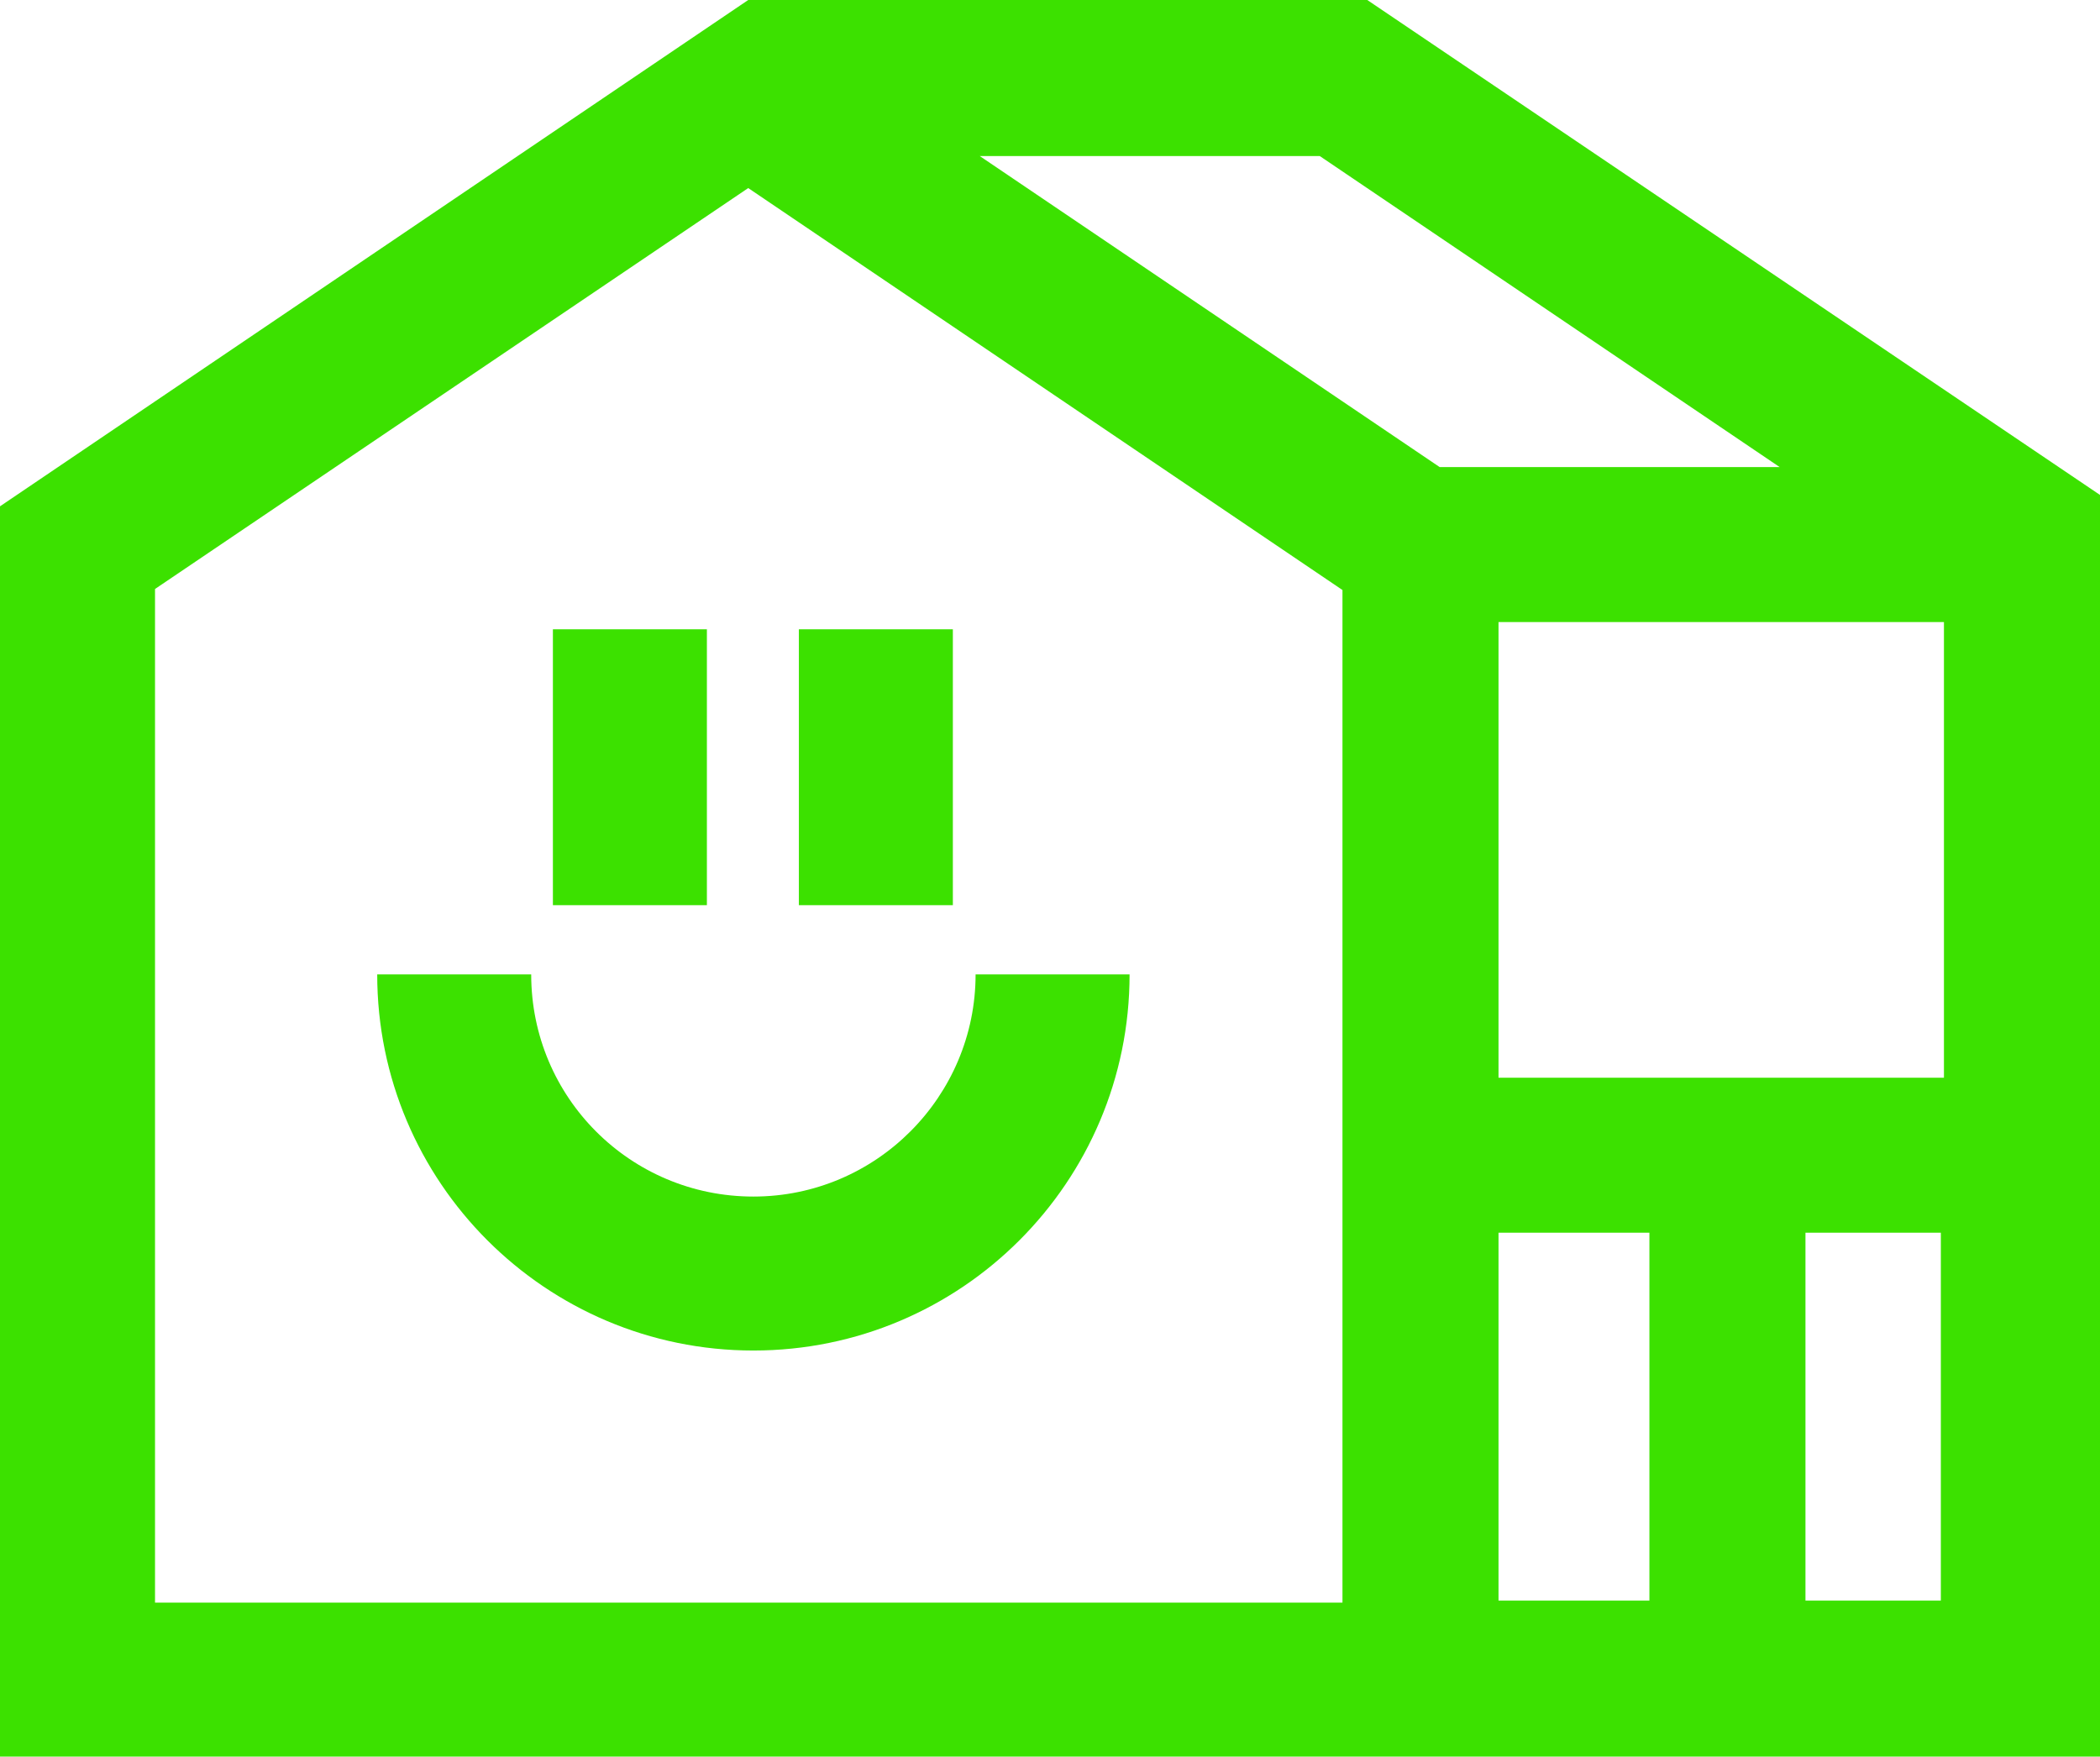
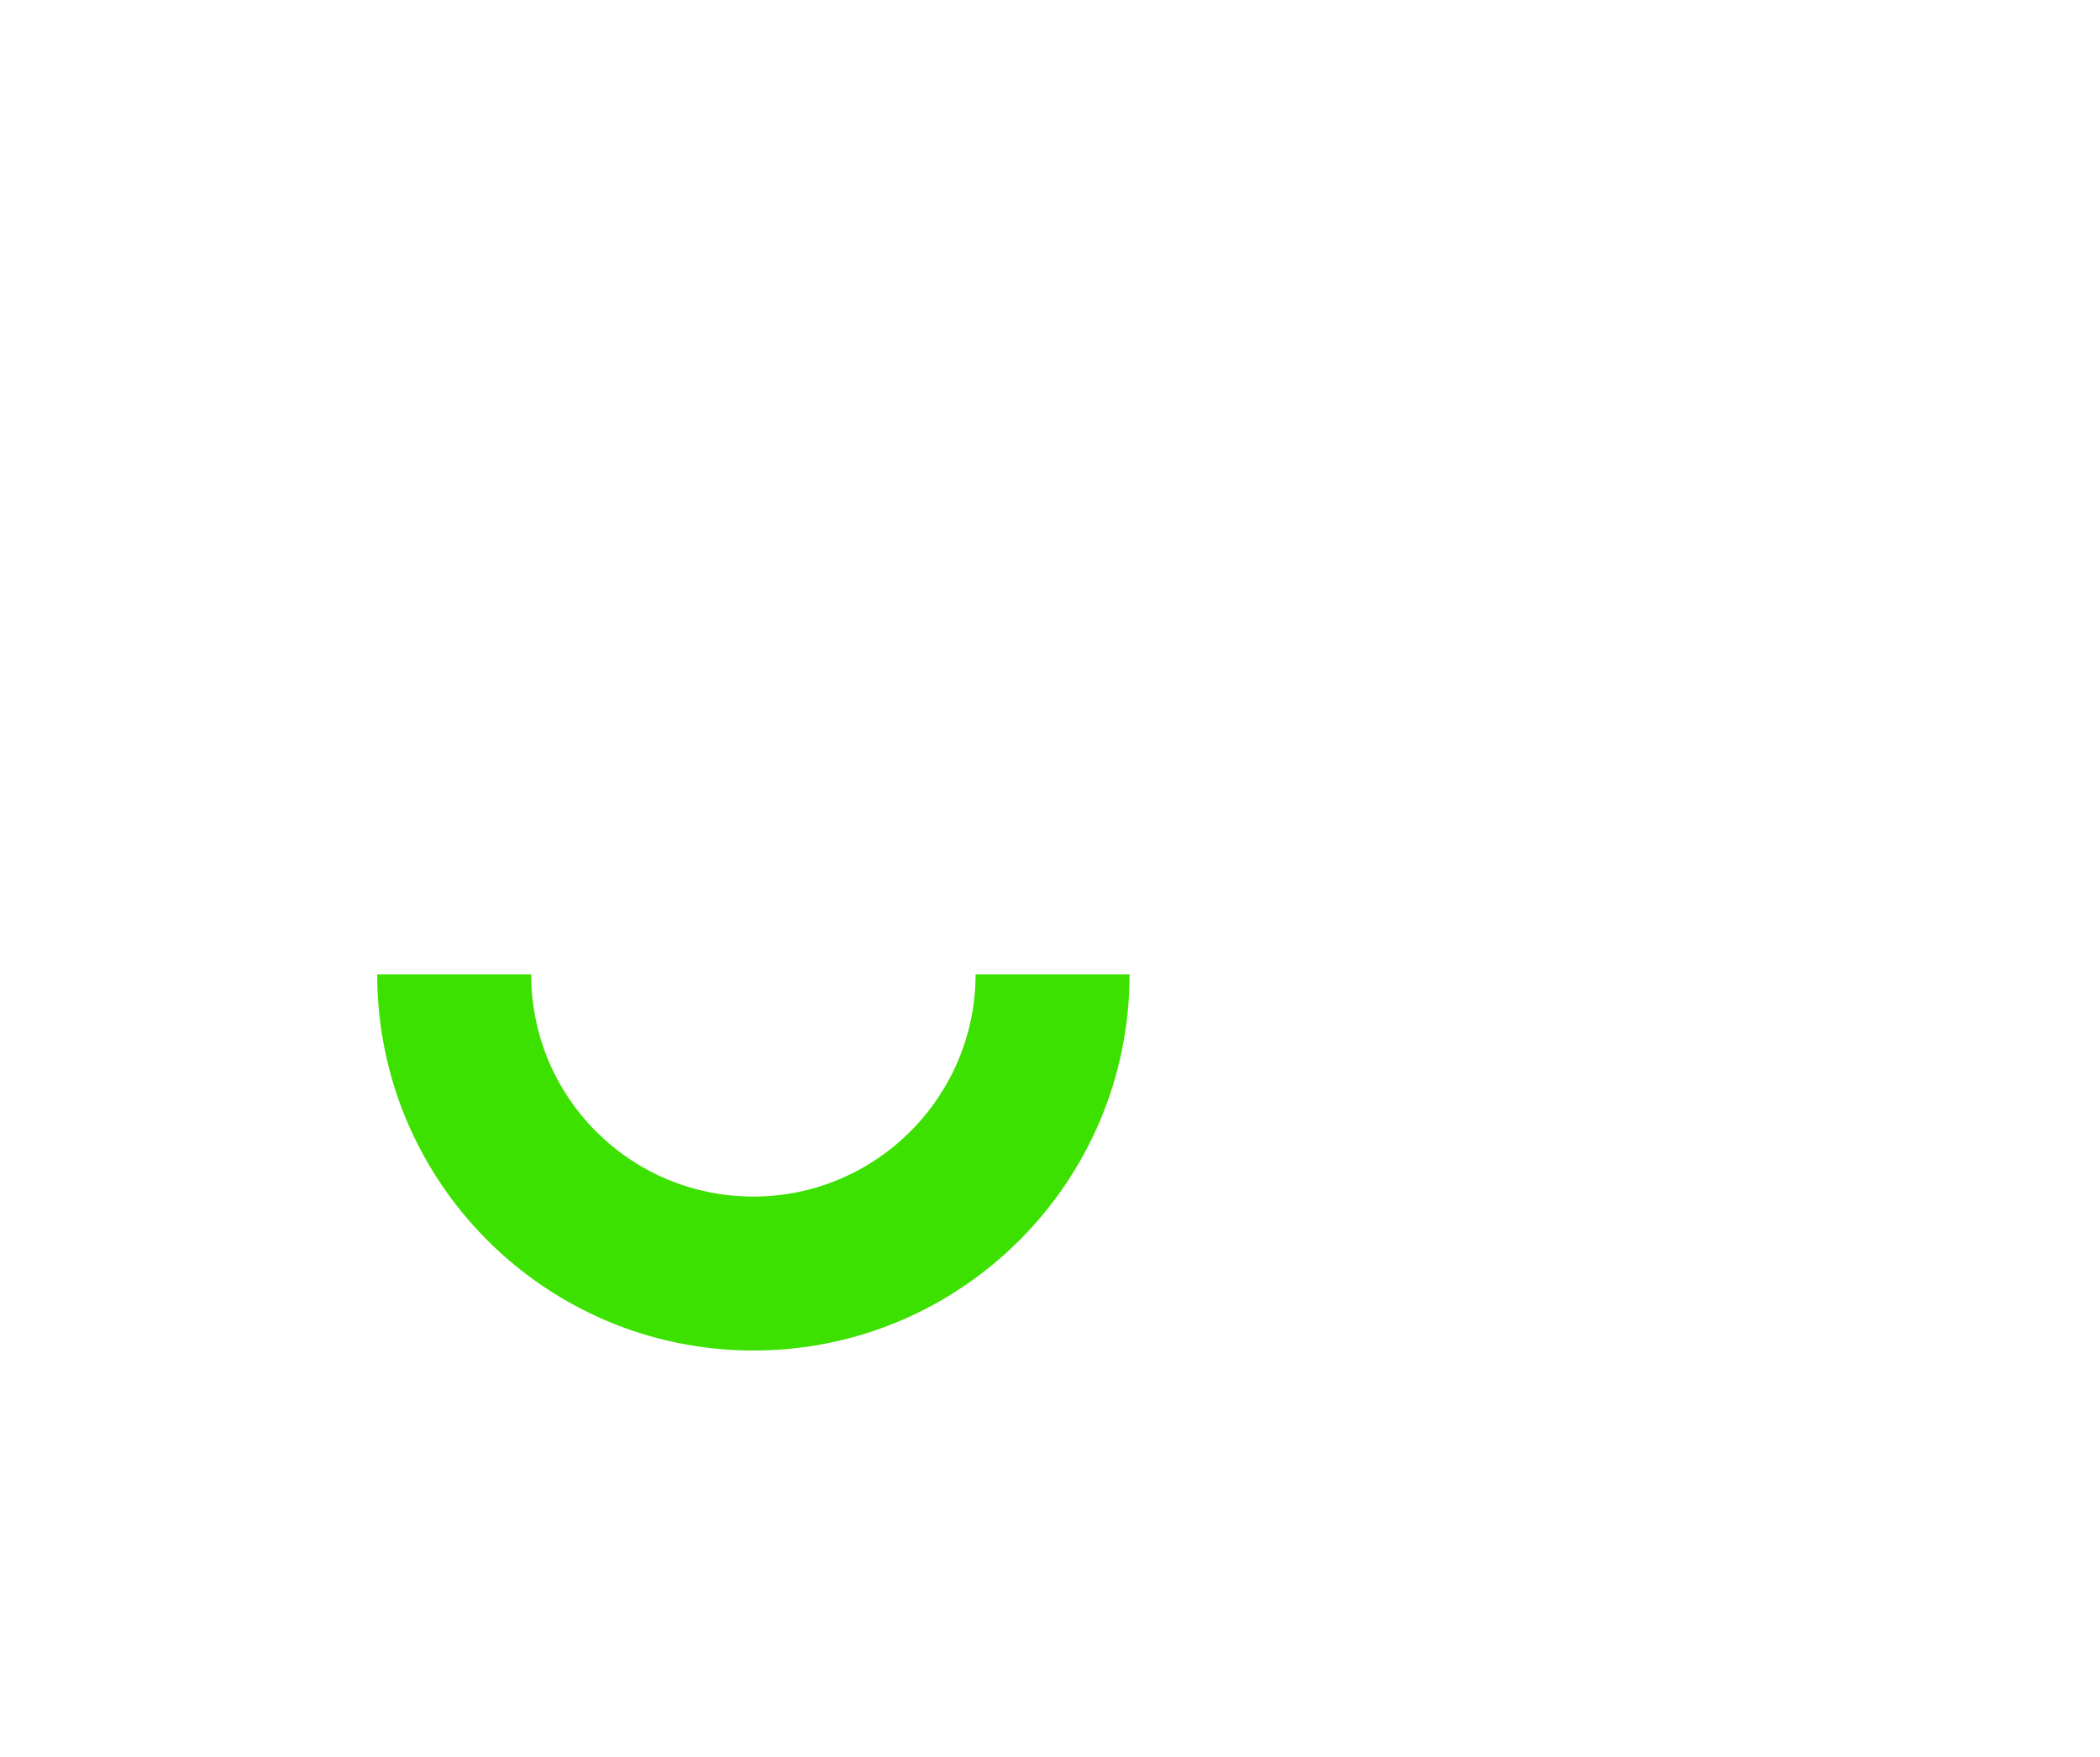
<svg xmlns="http://www.w3.org/2000/svg" id="Layer_2" viewBox="0 0 203.2 170">
  <defs>
    <style>
      .cls-1 {
        fill: #3ce100;
      }
    </style>
  </defs>
  <g id="Layer_1-2" data-name="Layer_1">
    <g>
-       <path class="cls-1" d="M0,49v121h203.2V47.9L132.3,0h-59.9L0,49h0ZM145,60.2h43.1v44.1h-43.1v-44.1ZM145,119.3h14.6v35.6h-14.6v-35.6ZM187.8,154.9h-13.1v-35.6h13.1v35.6ZM127.7,15.1l44.5,30.1h-32.9l-44.5-30.1h32.9ZM15,57l57.4-38.8,57.5,38.9v47.3h0v50.7H15V57Z" />
-       <rect class="cls-1" x="53.5" y="60.9" width="14.9" height="26.7" />
-       <rect class="cls-1" x="77.3" y="60.9" width="14.9" height="26.7" />
      <path class="cls-1" d="M94.4,94.3c0,11.8-9.6,21.5-21.5,21.5s-21.5-9.6-21.5-21.5h-14.9c0,20.1,16.3,36.4,36.4,36.4s36.4-16.3,36.4-36.4h-14.9Z" />
    </g>
  </g>
</svg>